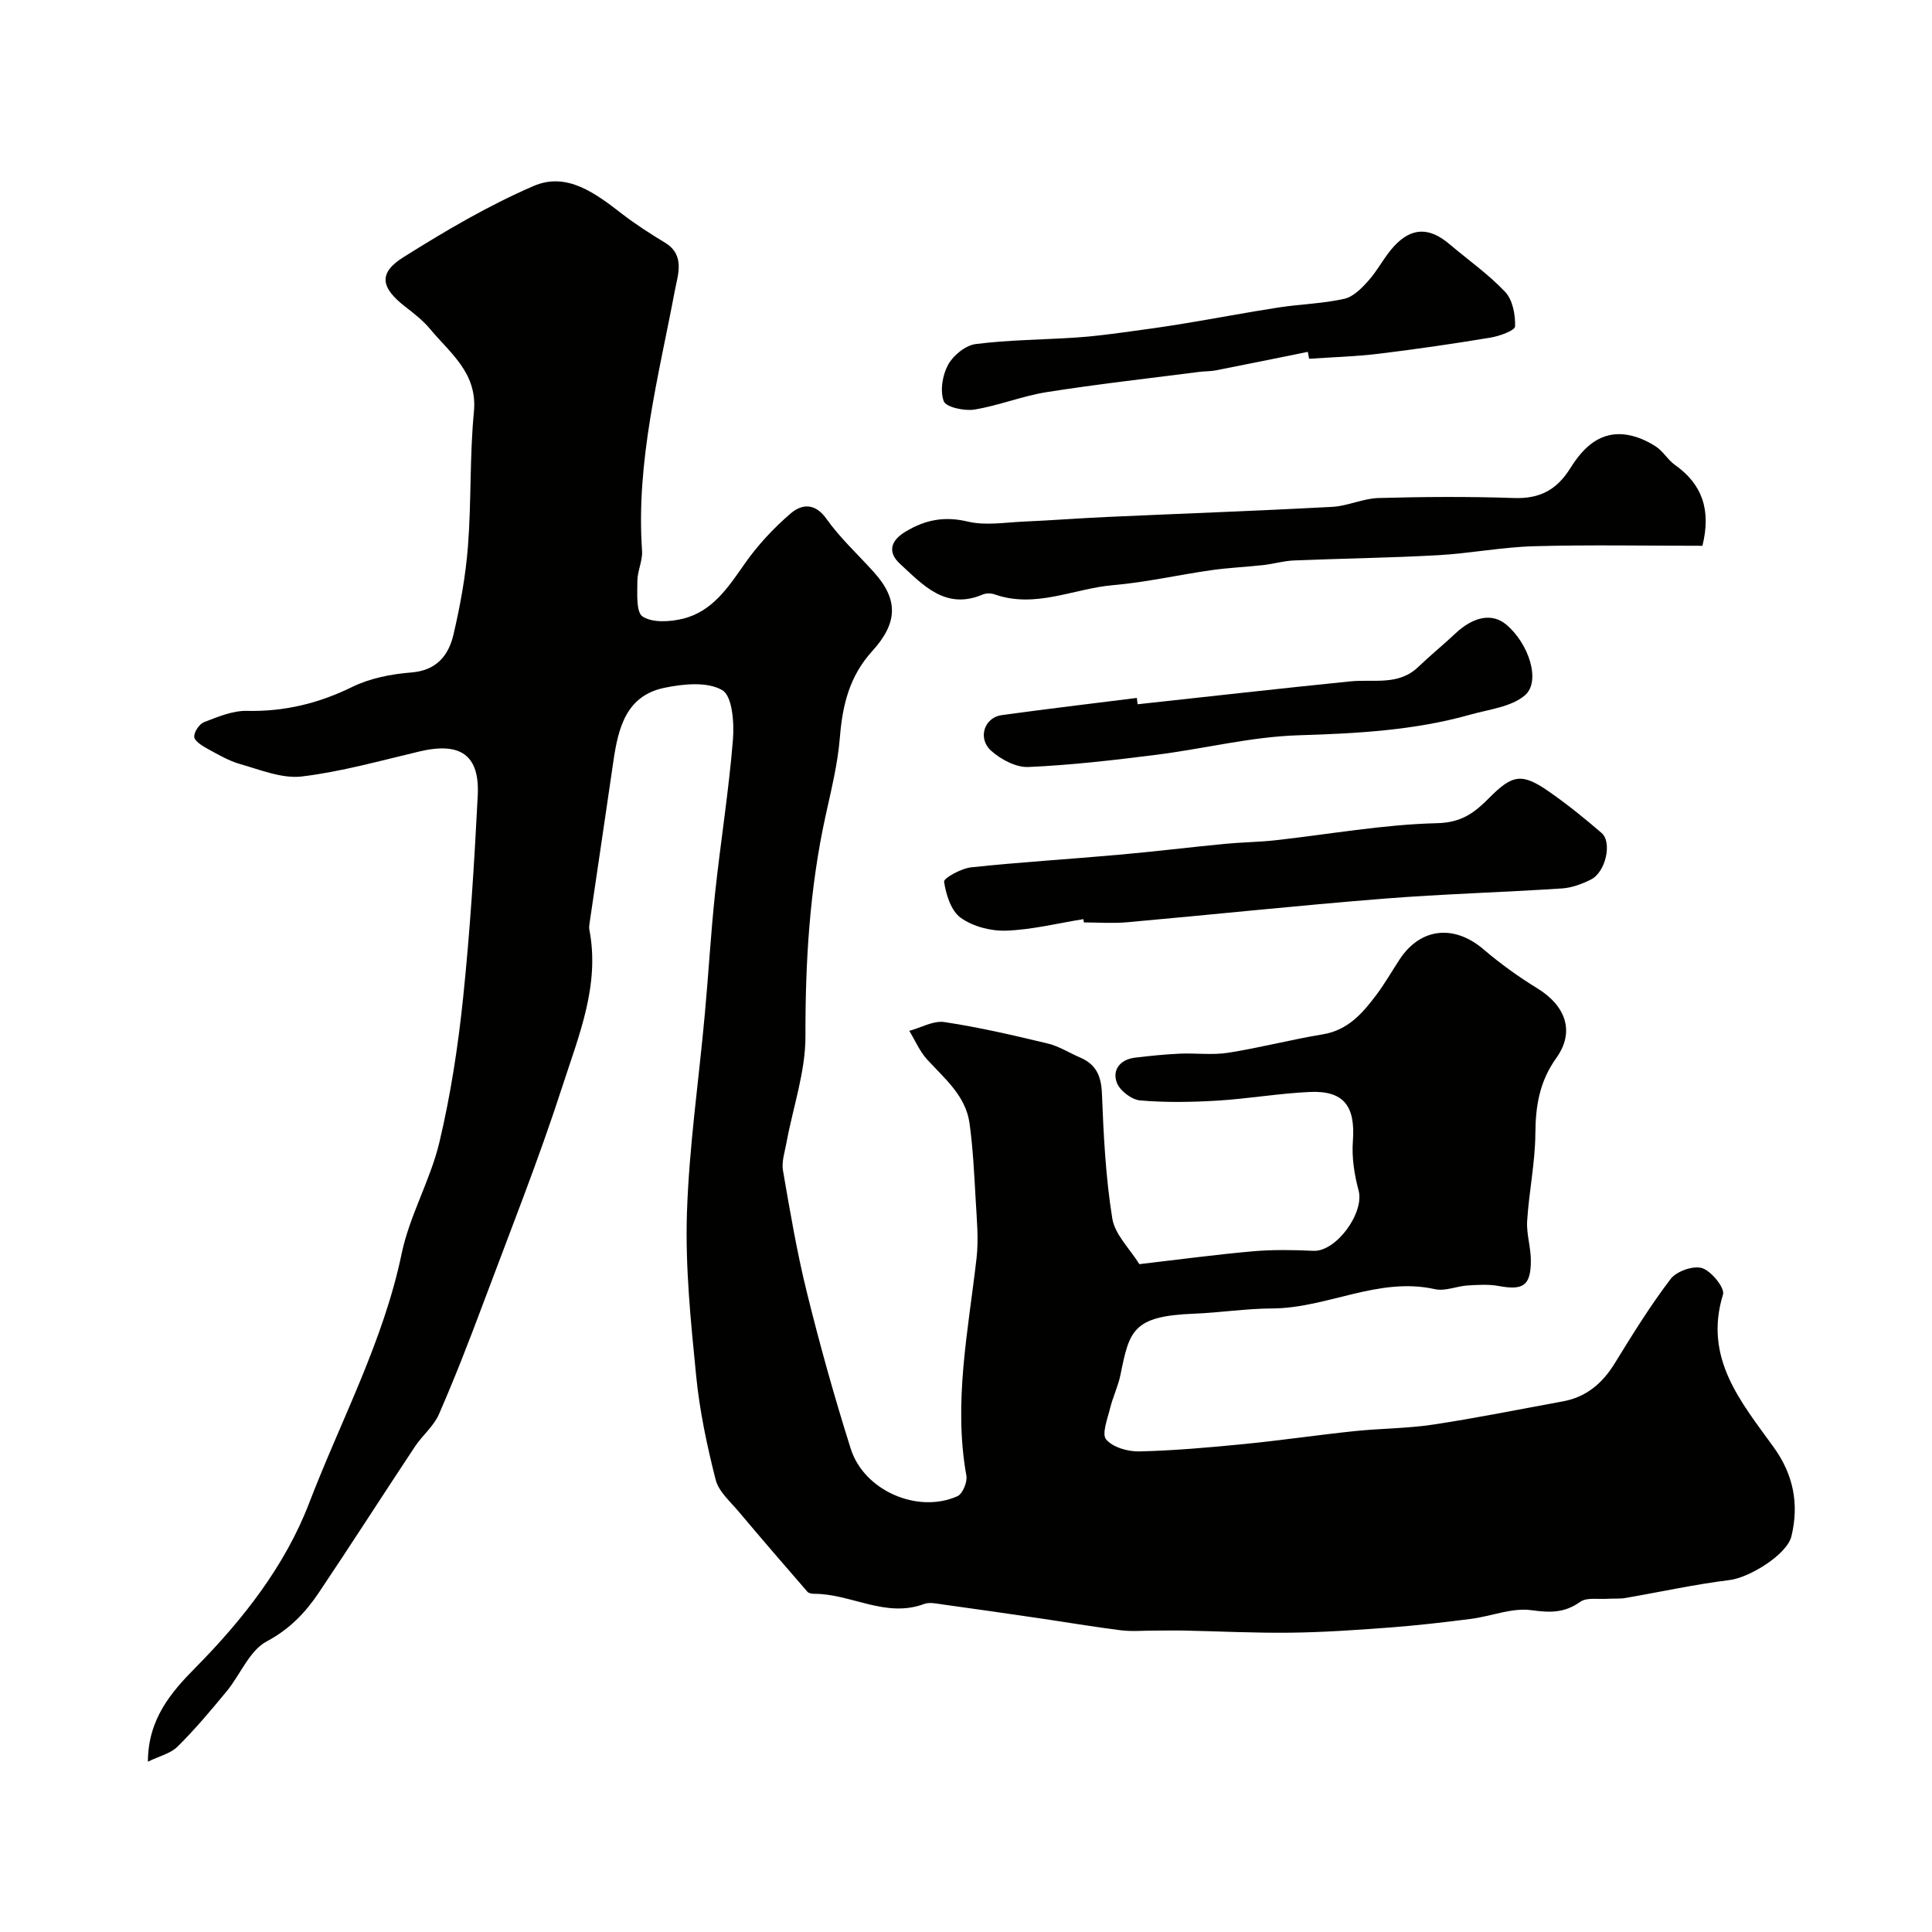
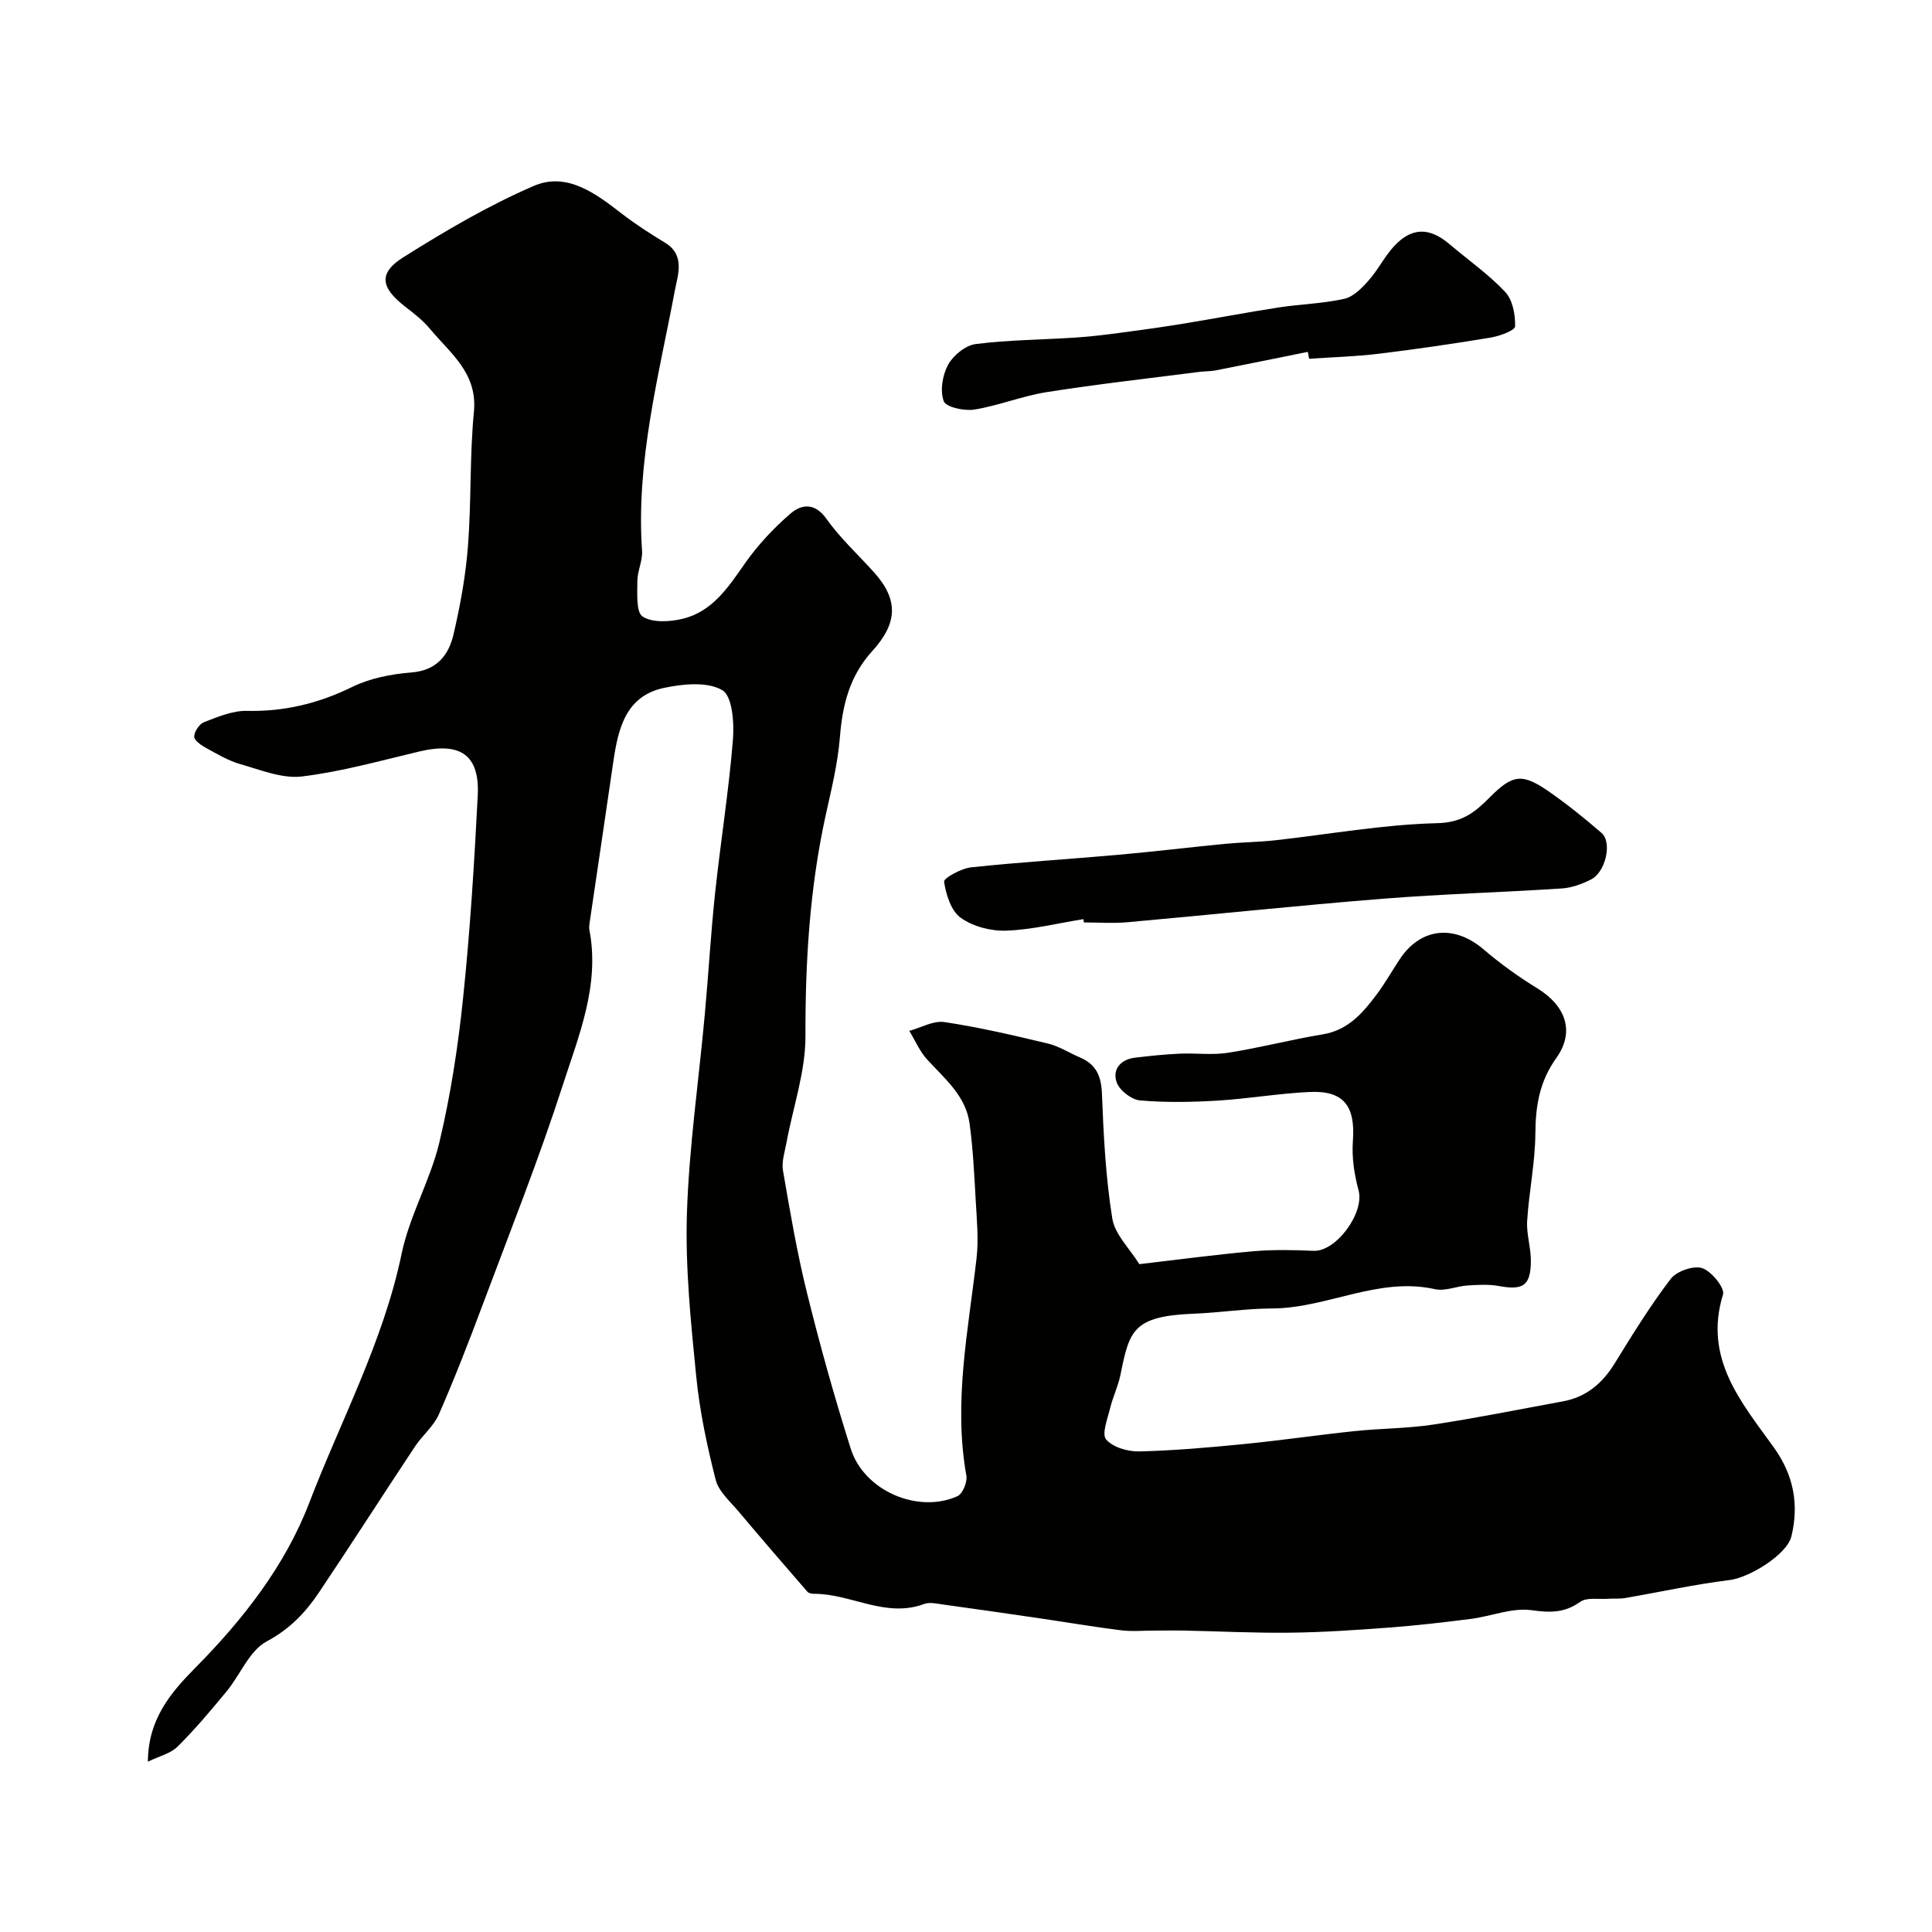
<svg xmlns="http://www.w3.org/2000/svg" enable-background="new 0 0 400 400" viewBox="0 0 400 400">
  <g fill="#010100">
    <path d="m235.89 261.73c8.26-.96 15.86-1.99 23.49-2.66 4.15-.37 8.37-.29 12.55-.1 4.71.22 10.6-7.86 9.35-12.51-.89-3.28-1.43-6.84-1.18-10.21.54-7.21-1.85-10.49-8.92-10.17-6.38.29-12.71 1.4-19.08 1.79-5.34.32-10.74.42-16.05-.04-1.77-.15-4.22-2.03-4.83-3.69-.98-2.65.71-4.79 3.76-5.16 3.07-.37 6.16-.69 9.25-.83 3.35-.15 6.78.33 10.06-.19 6.56-1.03 13.02-2.73 19.58-3.81 5.22-.86 8.25-4.39 11.12-8.21 1.76-2.35 3.21-4.92 4.83-7.37 4.34-6.53 11.29-7.19 17.34-2.01 3.46 2.96 7.21 5.66 11.09 8.04 5.87 3.59 7.9 8.95 3.97 14.44-3.5 4.9-4.3 9.93-4.34 15.68-.05 6.03-1.32 12.03-1.7 18.07-.17 2.73.79 5.51.77 8.27-.03 5.13-1.6 6.12-6.61 5.2-2.09-.39-4.31-.25-6.46-.12-2.28.14-4.68 1.24-6.78.77-11.74-2.62-22.32 3.95-33.71 3.99-5.43.02-10.84.88-16.27 1.09-12.66.5-13.29 3.57-15.14 12.65-.48 2.36-1.58 4.59-2.15 6.93-.53 2.18-1.77 5.34-.81 6.46 1.39 1.63 4.49 2.52 6.83 2.47 7.22-.17 14.45-.81 21.65-1.52 7.65-.75 15.27-1.88 22.92-2.68 5.41-.57 10.9-.54 16.27-1.35 9-1.36 17.93-3.17 26.89-4.81 4.83-.89 8.17-3.72 10.72-7.86 3.67-5.96 7.37-11.95 11.6-17.5 1.22-1.59 4.71-2.81 6.51-2.23 1.92.63 4.74 4.11 4.32 5.46-4.07 13.22 3.76 22.27 10.51 31.65 4.09 5.68 5.26 11.75 3.66 18.39-.92 3.85-8.77 8.59-12.78 9.08-7.25.89-14.41 2.48-21.62 3.72-1.17.2-2.4.07-3.59.16-1.95.14-4.37-.34-5.74.63-3.28 2.34-6.25 2.26-10.13 1.73-4-.55-8.29 1.26-12.48 1.8-5.68.73-11.37 1.38-17.08 1.81-6.77.51-13.57.97-20.35 1.05-7.33.09-14.67-.29-22.01-.44-2.08-.04-4.17.01-6.25.01-2.28 0-4.58.21-6.83-.07-5.66-.71-11.29-1.67-16.94-2.5-6.61-.97-13.22-1.92-19.83-2.83-1.31-.18-2.81-.54-3.95-.11-7.97 2.97-15.13-2.14-22.78-2.11-.46 0-1.1-.11-1.36-.41-4.77-5.49-9.52-10.99-14.2-16.56-1.77-2.11-4.18-4.18-4.81-6.64-1.8-7.08-3.33-14.3-4.04-21.55-1.11-11.16-2.26-22.41-1.91-33.58.44-13.76 2.45-27.48 3.7-41.22.77-8.36 1.24-16.75 2.13-25.09 1.13-10.58 2.83-21.11 3.69-31.7.29-3.52-.1-9.1-2.19-10.33-3.08-1.82-8.11-1.31-12.03-.49-7.9 1.65-9.52 8.33-10.52 15.16-1.62 11.15-3.28 22.28-4.92 33.43-.07.49-.15 1.02-.06 1.49 2.21 11.4-2.15 21.82-5.5 32.17-4.94 15.3-10.9 30.28-16.54 45.35-2.87 7.67-5.84 15.33-9.12 22.83-1.08 2.46-3.41 4.34-4.94 6.64-6.67 10.06-13.18 20.23-19.91 30.26-2.79 4.15-6.04 7.56-10.8 10.1-3.57 1.9-5.44 6.87-8.27 10.31-3.25 3.94-6.55 7.87-10.17 11.46-1.44 1.44-3.79 1.97-6.15 3.13.03-8.87 4.86-14.42 9.79-19.41 9.94-10.05 18.64-21.2 23.61-34.17 6.56-17.1 15.35-33.4 19.14-51.62 1.64-7.88 5.94-15.19 7.81-23.04 2.33-9.8 3.87-19.86 4.91-29.89 1.45-13.92 2.32-27.91 3.03-41.89.43-8.43-3.59-11.14-12.06-9.14-8.08 1.91-16.14 4.19-24.34 5.18-4.09.49-8.54-1.36-12.71-2.54-2.46-.69-4.75-2.06-7.02-3.3-1.04-.57-2.56-1.57-2.57-2.39-.02-1.03 1.07-2.65 2.06-3.03 2.85-1.09 5.91-2.39 8.86-2.32 7.76.17 14.83-1.54 21.8-4.96 3.69-1.81 8.07-2.66 12.22-2.99 5.28-.42 7.74-3.56 8.75-7.9 1.4-6.01 2.52-12.15 2.99-18.3.71-9.24.34-18.57 1.23-27.78.77-8.04-4.89-12.09-9.08-17.14-1.46-1.76-3.33-3.21-5.15-4.62-5.08-3.94-5.6-6.95-.38-10.23 8.67-5.45 17.59-10.7 26.96-14.75 6.91-2.99 12.86 1.55 18.32 5.77 2.83 2.18 5.86 4.13 8.92 5.98 4.2 2.55 2.61 6.72 2.04 9.74-3.37 17.89-8.1 35.56-6.82 54.05.14 2.05-.97 4.17-.97 6.26 0 2.55-.3 6.44 1.09 7.34 2.04 1.32 5.61 1.1 8.26.47 6.17-1.48 9.45-6.51 12.89-11.43 2.67-3.81 5.94-7.33 9.48-10.37 2.23-1.92 4.99-2.33 7.42 1.09 2.84 4.01 6.56 7.41 9.87 11.1 5.15 5.73 4.82 10.57-.37 16.28-4.73 5.2-6.17 11.16-6.71 17.87-.44 5.47-1.79 10.88-2.97 16.27-3.29 15.03-4.2 30.21-4.16 45.59.02 7.35-2.57 14.7-3.93 22.06-.35 1.92-1.04 3.95-.72 5.78 1.46 8.47 2.9 16.98 4.97 25.32 2.68 10.84 5.69 21.62 9.06 32.27 2.75 8.69 13.87 13.5 22.09 9.82 1.07-.48 2.08-2.93 1.85-4.23-2.73-15.22.4-30.11 2.11-45.1.45-3.98.03-8.07-.19-12.1-.3-5.27-.55-10.57-1.27-15.79-.8-5.71-5.17-9.24-8.8-13.22-1.53-1.68-2.46-3.92-3.67-5.9 2.43-.66 5-2.17 7.28-1.82 7.19 1.08 14.31 2.74 21.4 4.44 2.33.56 4.46 1.95 6.71 2.91 3.28 1.41 4.34 3.8 4.49 7.4.34 8.65.77 17.34 2.14 25.86.51 3.35 3.64 6.32 5.61 9.51z" />
-     <path d="m352.47 113c-11.62 0-23.25-.23-34.86.09-6.64.18-13.25 1.49-19.9 1.86-9.95.55-19.92.68-29.87 1.09-2.1.09-4.16.71-6.26.95-3.6.4-7.23.55-10.81 1.06-6.78.97-13.51 2.51-20.32 3.1-8.16.7-16.06 4.89-24.52 1.91-.74-.26-1.76-.27-2.47.03-7.73 3.28-12.37-1.99-17.13-6.36-2.51-2.31-2.09-4.72 1.17-6.67 4.11-2.47 8.06-3.22 12.89-2.07 3.64.87 7.69.17 11.54 0 5.77-.25 11.53-.7 17.3-.96 15.53-.7 31.07-1.26 46.59-2.09 3.21-.17 6.37-1.74 9.57-1.83 9.36-.26 18.73-.32 28.09 0 5.31.18 8.82-1.67 11.64-6.18 2.67-4.27 6.28-7.95 12.12-6.84 1.95.37 3.91 1.27 5.58 2.35 1.5.97 2.47 2.75 3.94 3.8 5.65 3.99 7.55 9.32 5.71 16.76z" />
    <path d="m224.3 190.3c-5.32.85-10.62 2.19-15.97 2.38-3.16.12-6.89-.85-9.42-2.66-2-1.43-3.05-4.8-3.45-7.47-.11-.74 3.55-2.76 5.62-2.98 10.15-1.08 20.35-1.69 30.52-2.6 7.34-.65 14.67-1.55 22.01-2.26 3.44-.33 6.91-.36 10.34-.73 11.21-1.24 22.39-3.28 33.61-3.55 5.1-.12 7.78-2.22 10.77-5.24 4.88-4.93 6.82-5.19 12.57-1.16 3.71 2.6 7.26 5.46 10.69 8.43 2.24 1.94.84 8.11-2.19 9.63-1.85.93-3.95 1.71-5.98 1.85-12.35.81-24.73 1.15-37.06 2.13-17.67 1.41-35.3 3.29-52.96 4.87-2.97.27-5.99.04-8.99.04-.03-.23-.07-.46-.11-.68z" />
    <path d="m270.77 72.85c-6.35 1.28-12.69 2.59-19.05 3.83-1.13.22-2.31.17-3.45.32-10.52 1.35-21.06 2.53-31.53 4.18-5.08.8-9.96 2.8-15.03 3.62-2.07.33-5.86-.5-6.32-1.74-.8-2.17-.26-5.42.91-7.55 1.07-1.95 3.61-4.02 5.73-4.28 6.88-.87 13.86-.89 20.8-1.35 3.25-.21 6.48-.63 9.71-1.06 4.2-.55 8.39-1.14 12.57-1.83 6.56-1.07 13.09-2.33 19.66-3.34 4.51-.69 9.14-.79 13.57-1.79 1.88-.42 3.64-2.24 5.03-3.81 1.94-2.18 3.26-4.91 5.23-7.05 3.68-3.98 7.36-3.97 11.49-.46 3.87 3.29 8.1 6.24 11.55 9.91 1.55 1.65 2.12 4.74 2.04 7.13-.03.86-3.23 2.01-5.1 2.32-7.71 1.28-15.46 2.41-23.22 3.35-4.75.57-9.55.7-14.32 1.03-.1-.46-.19-.94-.27-1.43z" />
-     <path d="m235.53 145.81c14.69-1.59 29.37-3.26 44.06-4.74 4.81-.49 9.94.95 14.04-2.98 2.49-2.39 5.18-4.58 7.7-6.94 3.75-3.53 7.6-4.26 10.48-1.87 4.72 3.91 7.3 11.83 3.87 14.71-2.85 2.39-7.39 2.87-11.24 3.96-11.63 3.28-23.51 3.91-35.56 4.28-9.88.3-19.68 2.81-29.55 4.05-8.78 1.11-17.59 2.13-26.42 2.52-2.55.11-5.69-1.56-7.71-3.37-2.86-2.56-1.41-6.88 2.18-7.37 9.32-1.28 18.66-2.39 27.99-3.56.05.44.11.88.16 1.31z" />
  </g>
</svg>